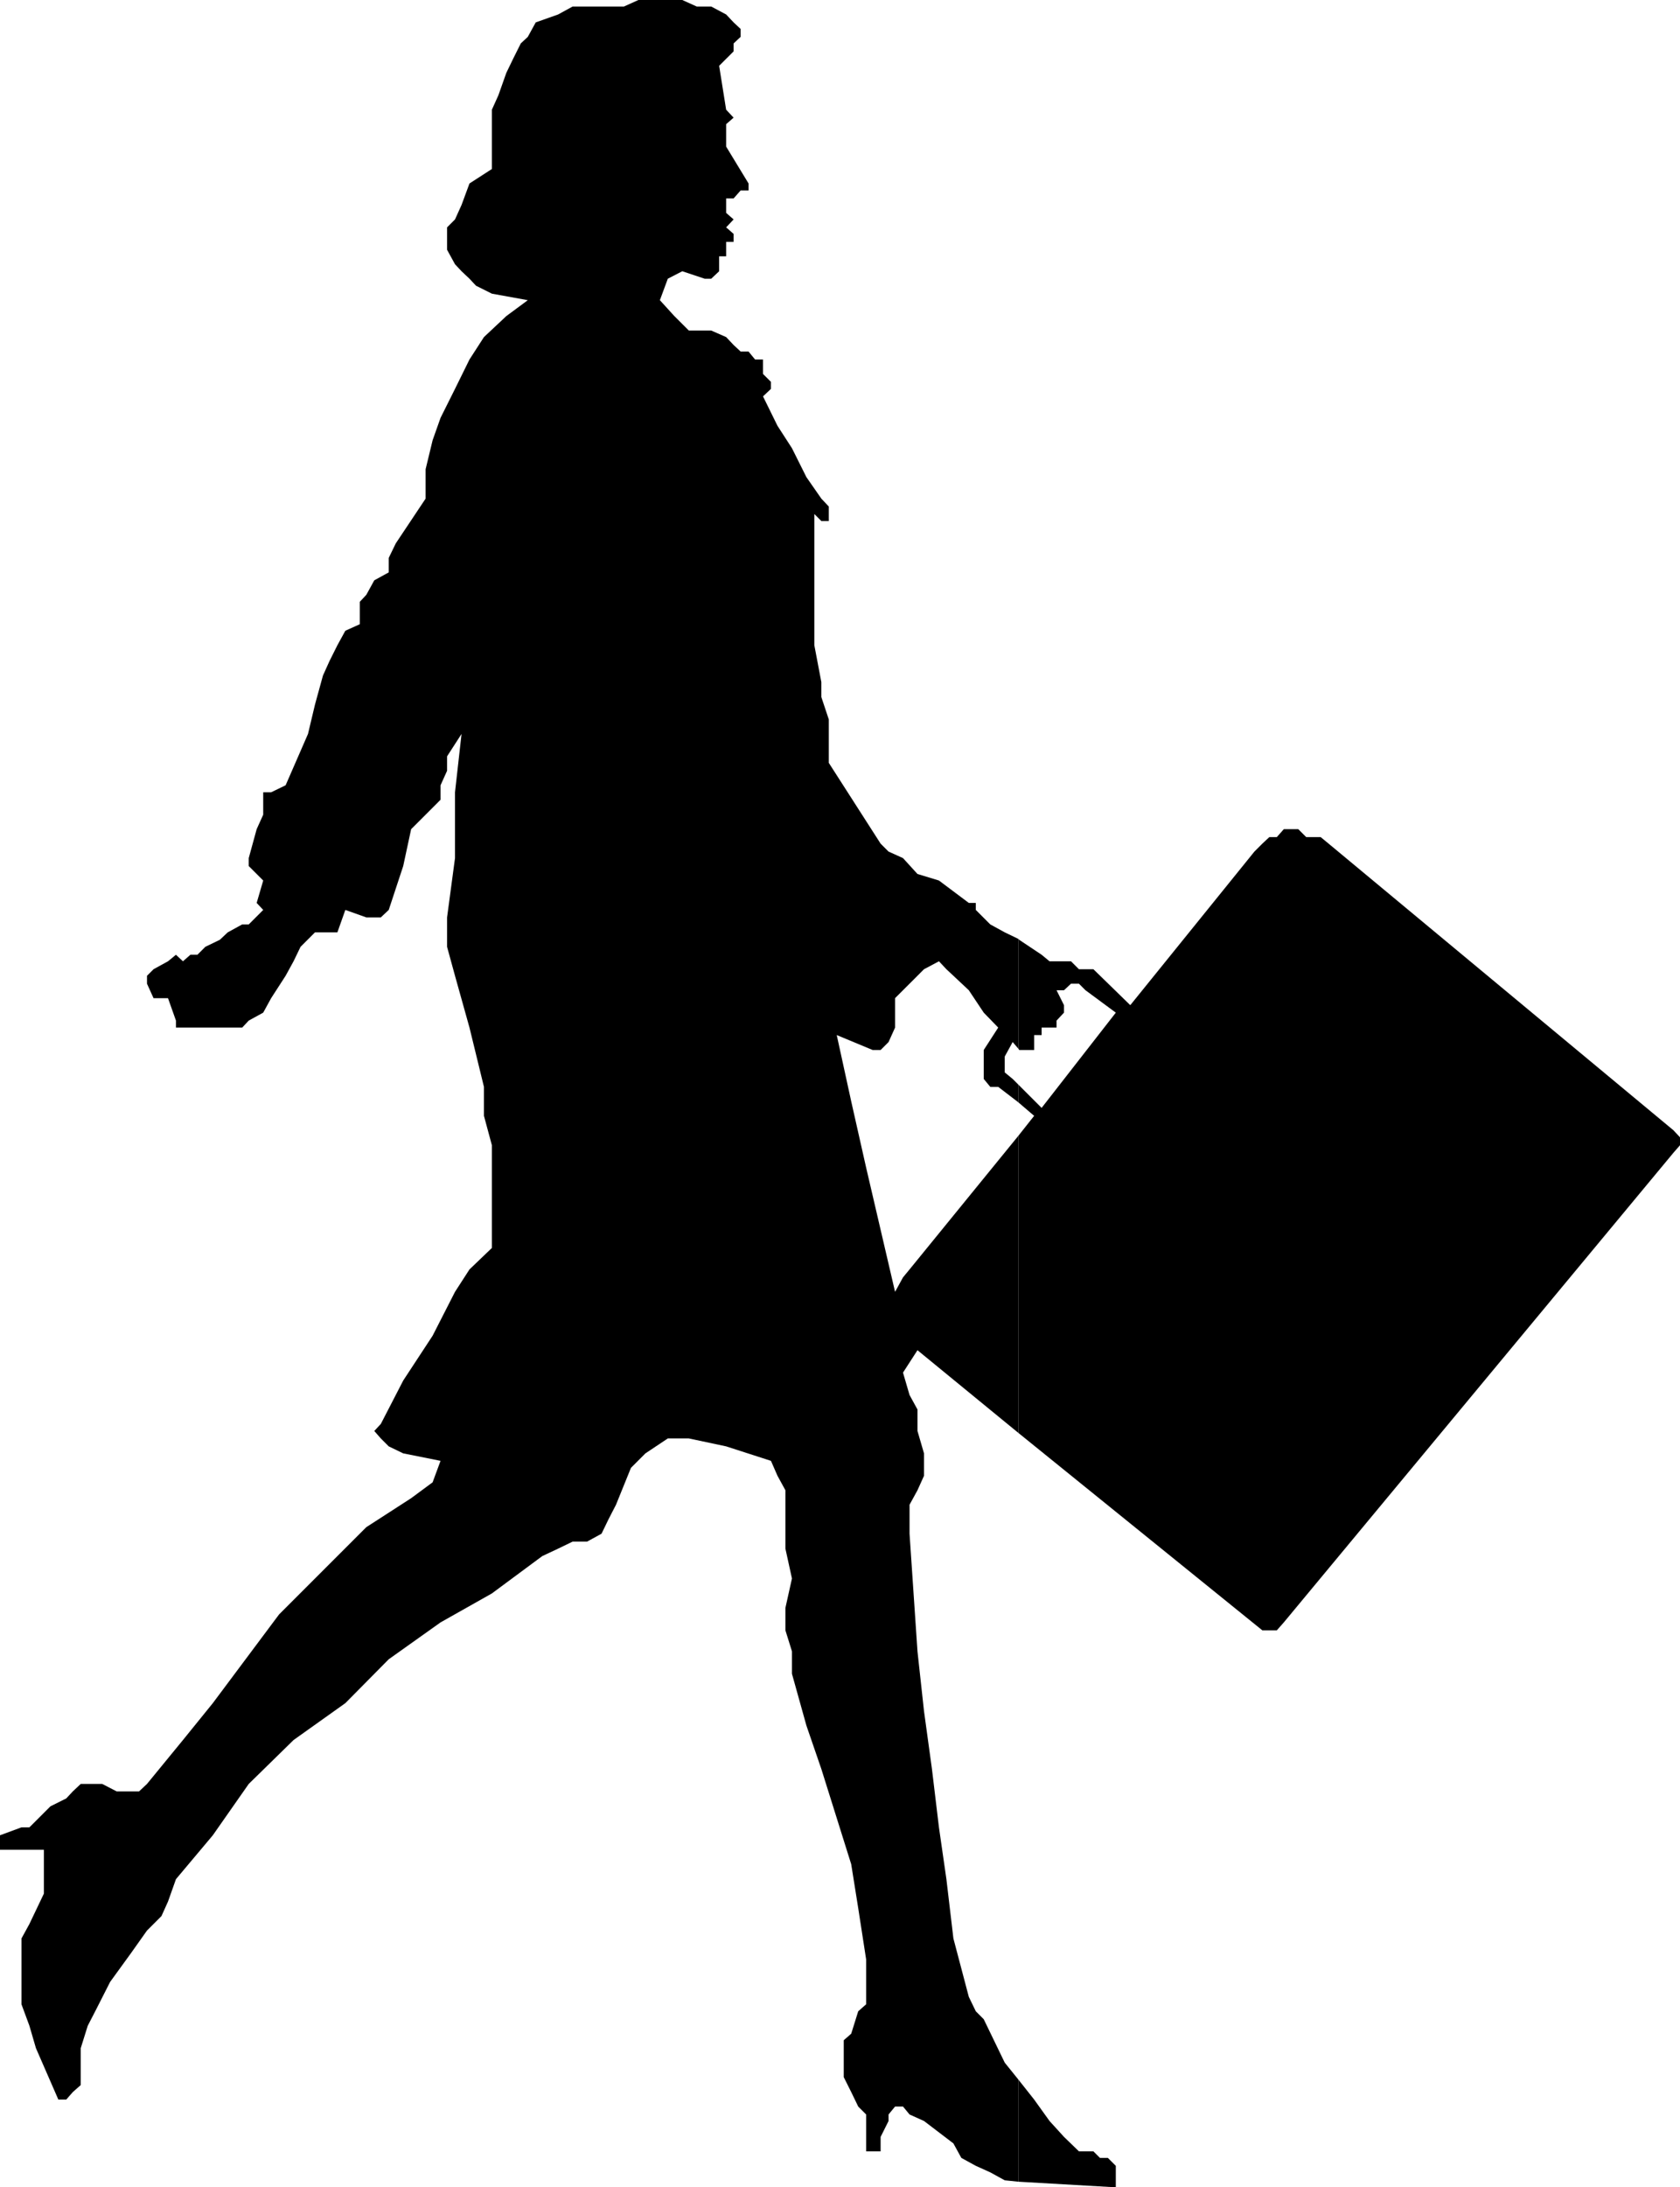
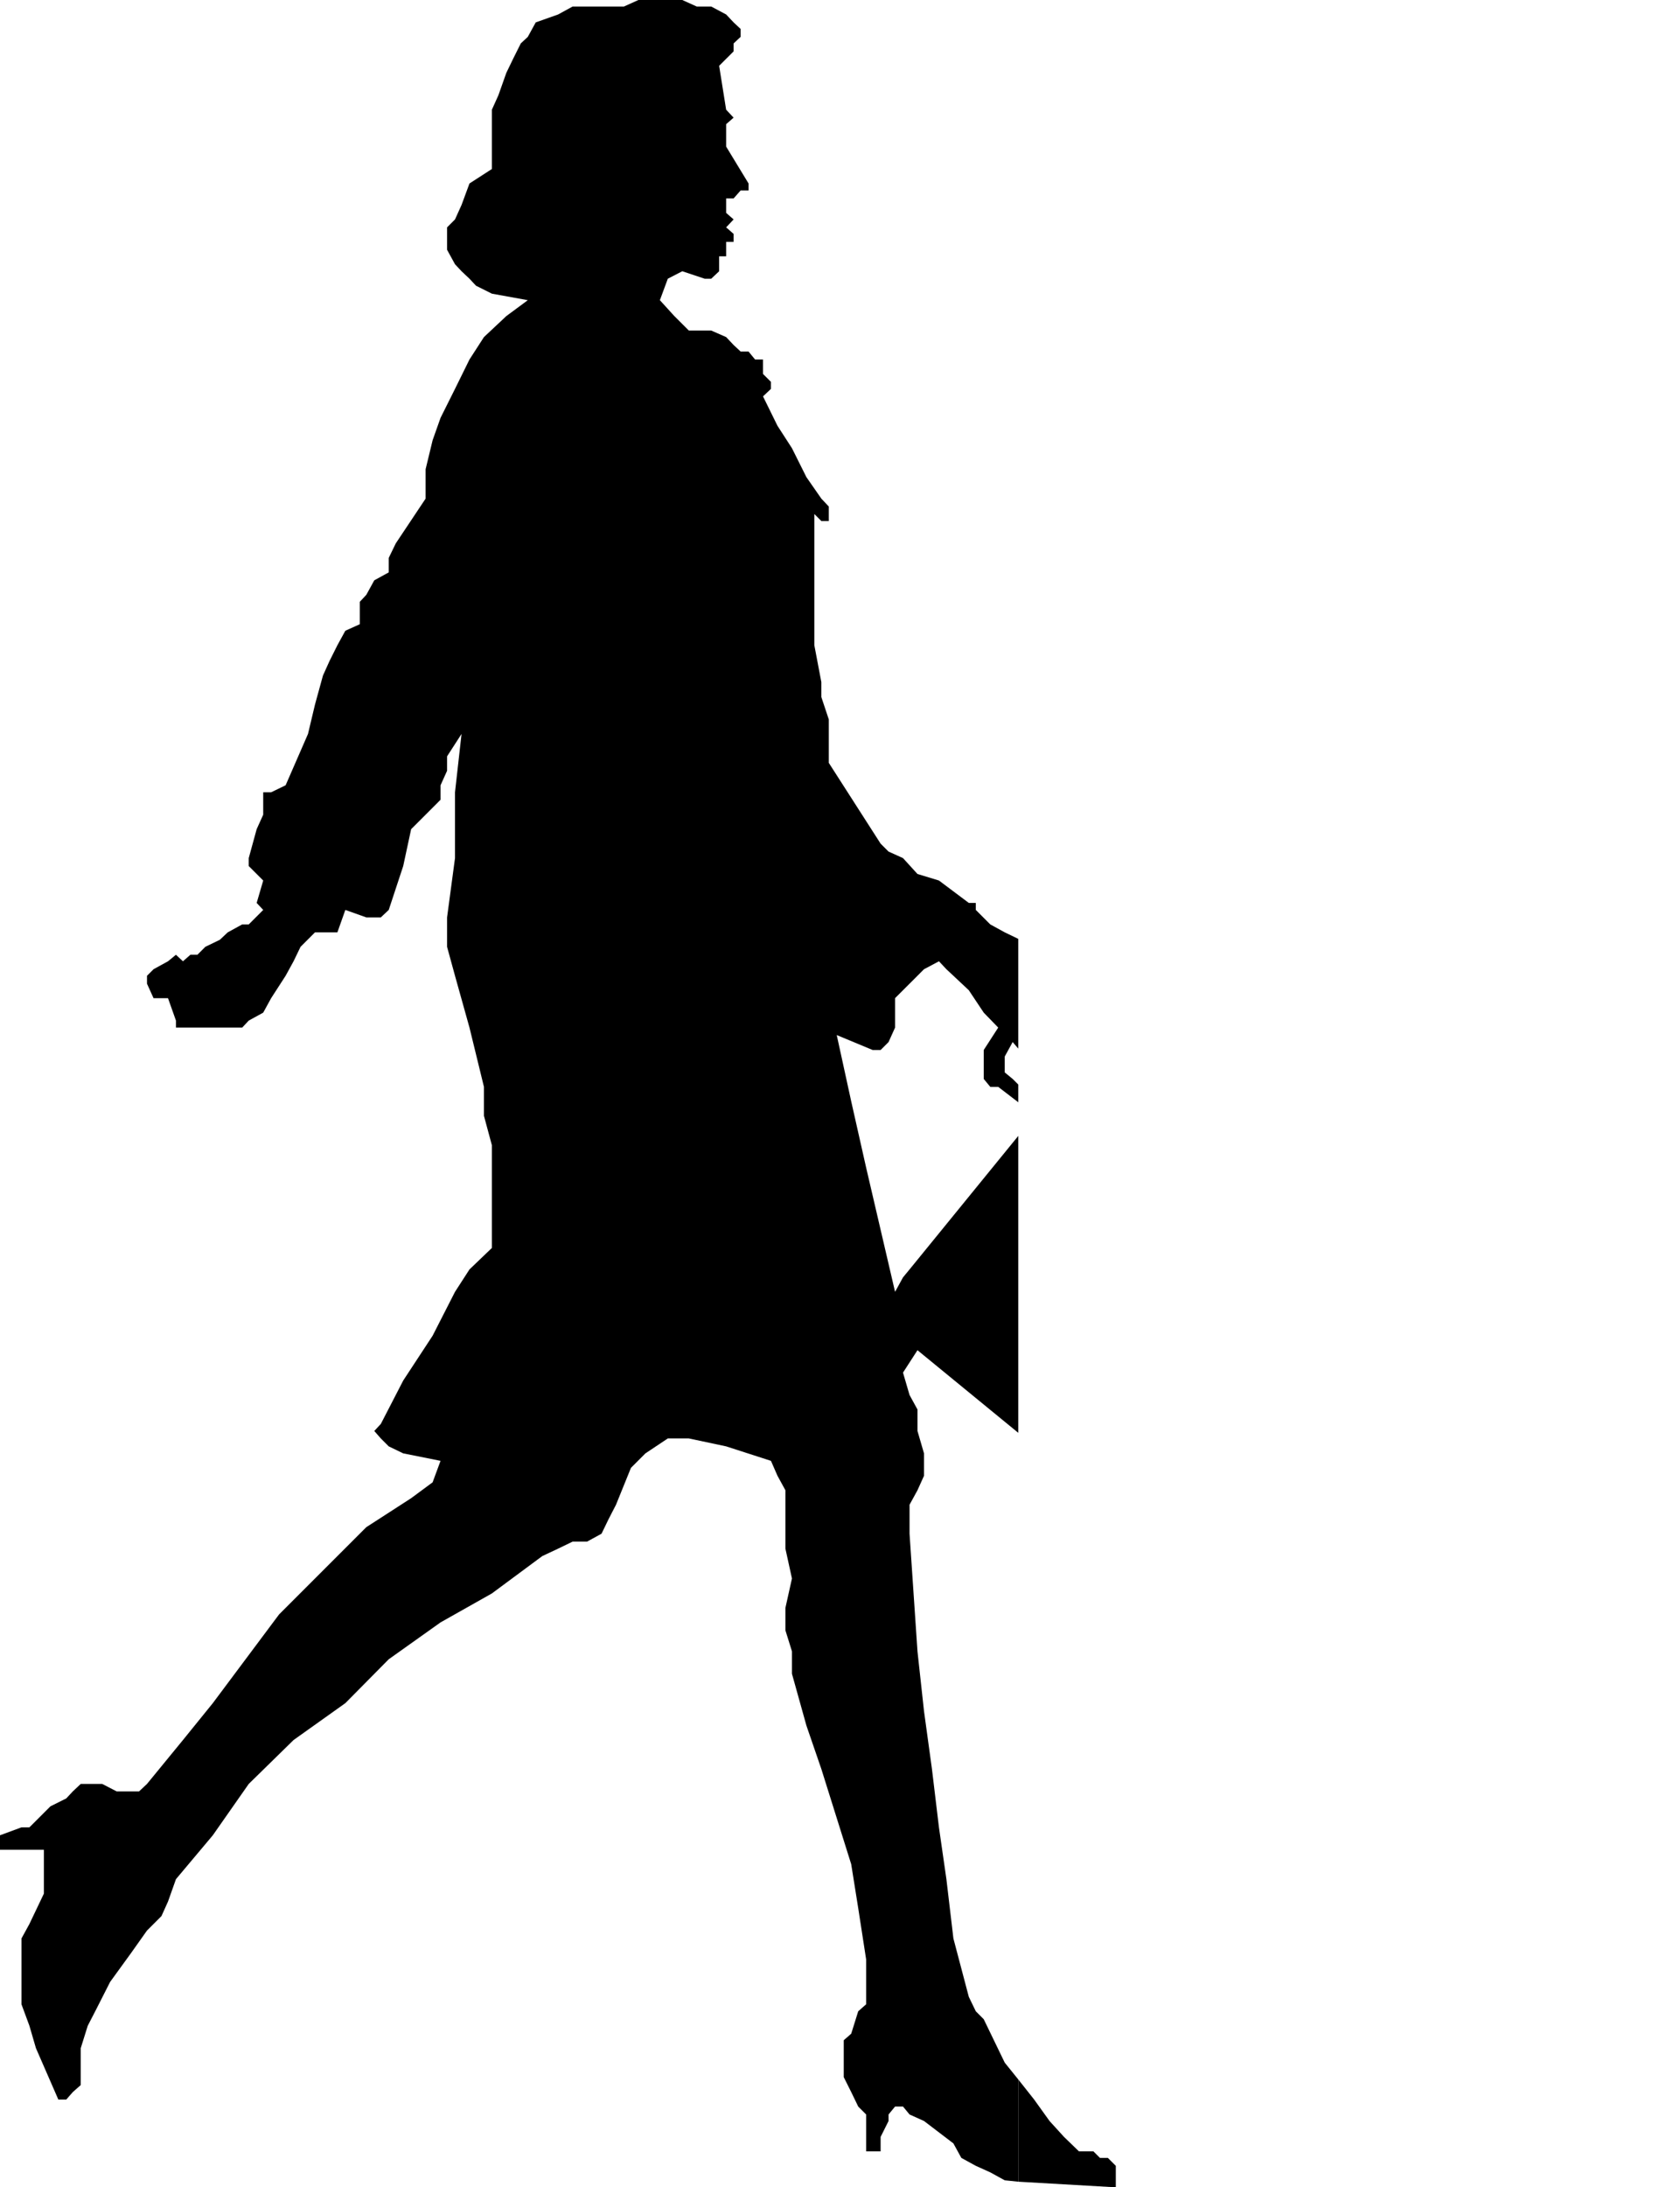
<svg xmlns="http://www.w3.org/2000/svg" width="360" height="468.5">
  <path d="m218.203 467.297 20.899 1.203v-4.602l-1.7-1.699h-1.699l-1.402-1.402h-3.098L228 457.699l-3.098-3.402-3.3-4.598-3.399-4.3v21.898" />
  <path d="m218.203 445.398-2.902-3.601-4.5-9.297-1.7-1.703-1.5-3.098-3.3-12.5-1.5-12.699-1.598-11.102-1.5-12.5L198 366.5l-1.398-12.8-1.7-25.2v-6.203l1.7-3.098 1.398-3.101v-4.801l-1.398-4.797v-4.602l-1.7-3.101L193.5 294l3.102-4.8 21.601 17.698v-63.601l-23.3 28.601-1.403 1.7-1.7 3.101-6.198-26.601-3.2-14.2-3.101-14.199 7.699 3.2h1.703l1.7-1.7 1.398-3.101v-6.301l4.8-4.797 1.399-1.402 3.203-1.7 1.598 1.7 1.5 1.402 3.3 3.098 3.2 4.8 3.101 3.2-3.101 4.8v6.2l1.402 1.699h1.7l4.3 3.3v-3.8l-1.203-1.2-1.7-1.398v-3.402l1.7-3.098 1.203 1.399v-23.5l-2.902-1.399-3.098-1.699-3.101-3.102v-1.5h-1.5l-6.399-4.8-4.601-1.399-3.102-3.402-3.098-1.399-1.699-1.699-11.101-17.3v-9.301L176 149.297v-3.2l-1.5-7.898v-28.101l1.5 1.5h1.602V108.5L176 106.797l-3.2-4.598L169.704 96l-3.101-4.8-3.102-6.302 1.703-1.601v-1.5l-1.703-1.7V77h-1.7l-1.398-1.703h-1.699l-1.5-1.399-1.601-1.699-3.2-1.402h-4.8l-3.102-3.098-3.098-3.402 1.7-4.598 3.101-1.601L151 59.699h1.402l1.7-1.601v-3.2h1.5v-3.101h1.601v-1.7l-1.601-1.398L157.203 47l-1.601-1.402V42.5h1.601l1.5-1.703h1.7v-1.5l-4.801-7.899v-4.8l1.601-1.399-1.601-1.699-1.5-9.402L157.203 11V9.297l1.5-1.399V6.2l-1.5-1.402-1.601-1.7-3.2-1.699h-3.101L146.203 0h-9.402l-3.098 1.398h-11l-3.101 1.7-4.801 1.699-1.7 3.101-1.5 1.399L110 12.5l-1.5 3.098-1.7 4.8-1.398 3.102v12.7l-4.8 3.097-1.7 4.601L97.5 47l-1.7 1.7v4.8l1.7 3.098 1.402 1.5 1.7 1.601L102 61.2l3.402 1.7 7.7 1.398L108.5 67.7l-4.797 4.5-3.101 4.8-3.102 6.297-3.098 6.203-1.699 4.797-1.5 6.203v6.297l-6.402 9.601-1.5 3.102v3.098l-3.098 1.699-1.703 3.101-1.398 1.5v4.801L74 135.098l-1.7 3.101-1.698 3.399-1.399 3.101-1.703 6.2-1.5 6.3-4.797 11-3.101 1.5h-1.7v4.801L55 177.598l-1.7 6.199v1.703l3.102 3.098-1.402 4.8 1.402 1.5L53.301 198h-1.399l-3.101 1.7-1.7 1.597-3.101 1.5-1.7 1.703h-1.5l-1.597 1.398-1.5-1.398L36 205.898l-3.098 1.7L31.5 209v1.7l1.402 3.097H36l1.703 4.8v1.5h14.2l1.398-1.5 3.101-1.699 1.7-3.101L61.203 209l1.7-3.102 1.5-3.101 3.097-3.098h4.8l1.7-4.8 4.5 1.601h3.102l1.699-1.602 3.101-9.398 1.7-7.902 3.101-3.098 3.2-3.203v-3.098l1.398-3.101V162l3.101-4.8-1.402 12.5v14.097L95.8 196.5v6.297L97.5 209l3.102 11.098 3.101 12.699V239l1.7 6.297v22l-4.801 4.601L97.5 276.7l-4.797 9.399-6.3 9.601-4.802 9.3-1.399 1.5 1.399 1.598 1.699 1.699 3.101 1.5 8 1.601-1.699 4.602-4.601 3.398L83.3 324l-4.801 3.098-3.098 3.101-7.902 7.899-7.7 7.699-14.198 19-6.399 7.902-7.703 9.399-1.7 1.601H25l-3.098-1.601h-4.601l-1.7 1.601-1.398 1.5-3.402 1.7L7.703 390l-1.402 1.398H4.6l-4.6 1.7v3.101h9.402v9.399l-3.101 6.5-1.7 3.101v14.098l1.7 4.601 1.402 4.801 4.797 11h1.703l1.399-1.601 1.699-1.5v-7.899l1.5-4.8 1.601-3.102 3.2-6.297 4.5-6.203L31.5 413.5l3.102-3.102L36 407.297l1.703-4.797 7.899-9.402 7.699-11 9.601-9.399L74 364.797l9.3-9.399 11.102-7.898 11-6.203 10.801-8 3.399-1.598 3.101-1.5h3.098l3.101-1.699 1.5-3.102 1.598-3.101 3.203-7.899 3.098-3.101 4.8-3.2h4.5l8 1.7 9.602 3.101 1.399 3.2 1.699 3.101v12.5l1.402 6.399-1.402 6.3v4.801l1.402 4.5v4.801l3.098 11.098 3.199 9.3 6.402 20.399 1.5 9.402 1.7 11v9.598l-1.7 1.5-1.5 4.8-1.601 1.403v7.898l1.601 3.2 1.5 3.101 1.7 1.7v7.898h3.101v-3.098l1.7-3.402v-1.399l1.398-1.699h1.699l1.402 1.7 3.098 1.398 6.3 4.8 1.7 3.102 3.102 1.7 3.101 1.398 3.098 1.703 2.902.297v-21.899" />
-   <path d="M218.203 306.898 270.5 349.2h3.102l1.5-1.699 83.5-100.602 1.398-1.601v-1.7l-1.398-1.5-73.899-61.398-1.703-1.402h-3.098l-1.699-1.7h-3.101l-1.5 1.7H272l-1.5 1.402-1.7 1.7-26.597 32.898-7.902-7.7h-3.098l-1.703-1.699h-4.598l-1.699-1.398-4.8-3.203-.2-.2v23.5l.2.301h3.199V221.7h1.601v-1.601h3.2v-1.5l1.597-1.7v-1.601l-1.598-3.2H228l1.5-1.398h1.703l1.399 1.399 6.5 4.8-15.899 20.399-5-5v3.8l3.399 2.903-3.399 4.297v63.601" />
</svg>